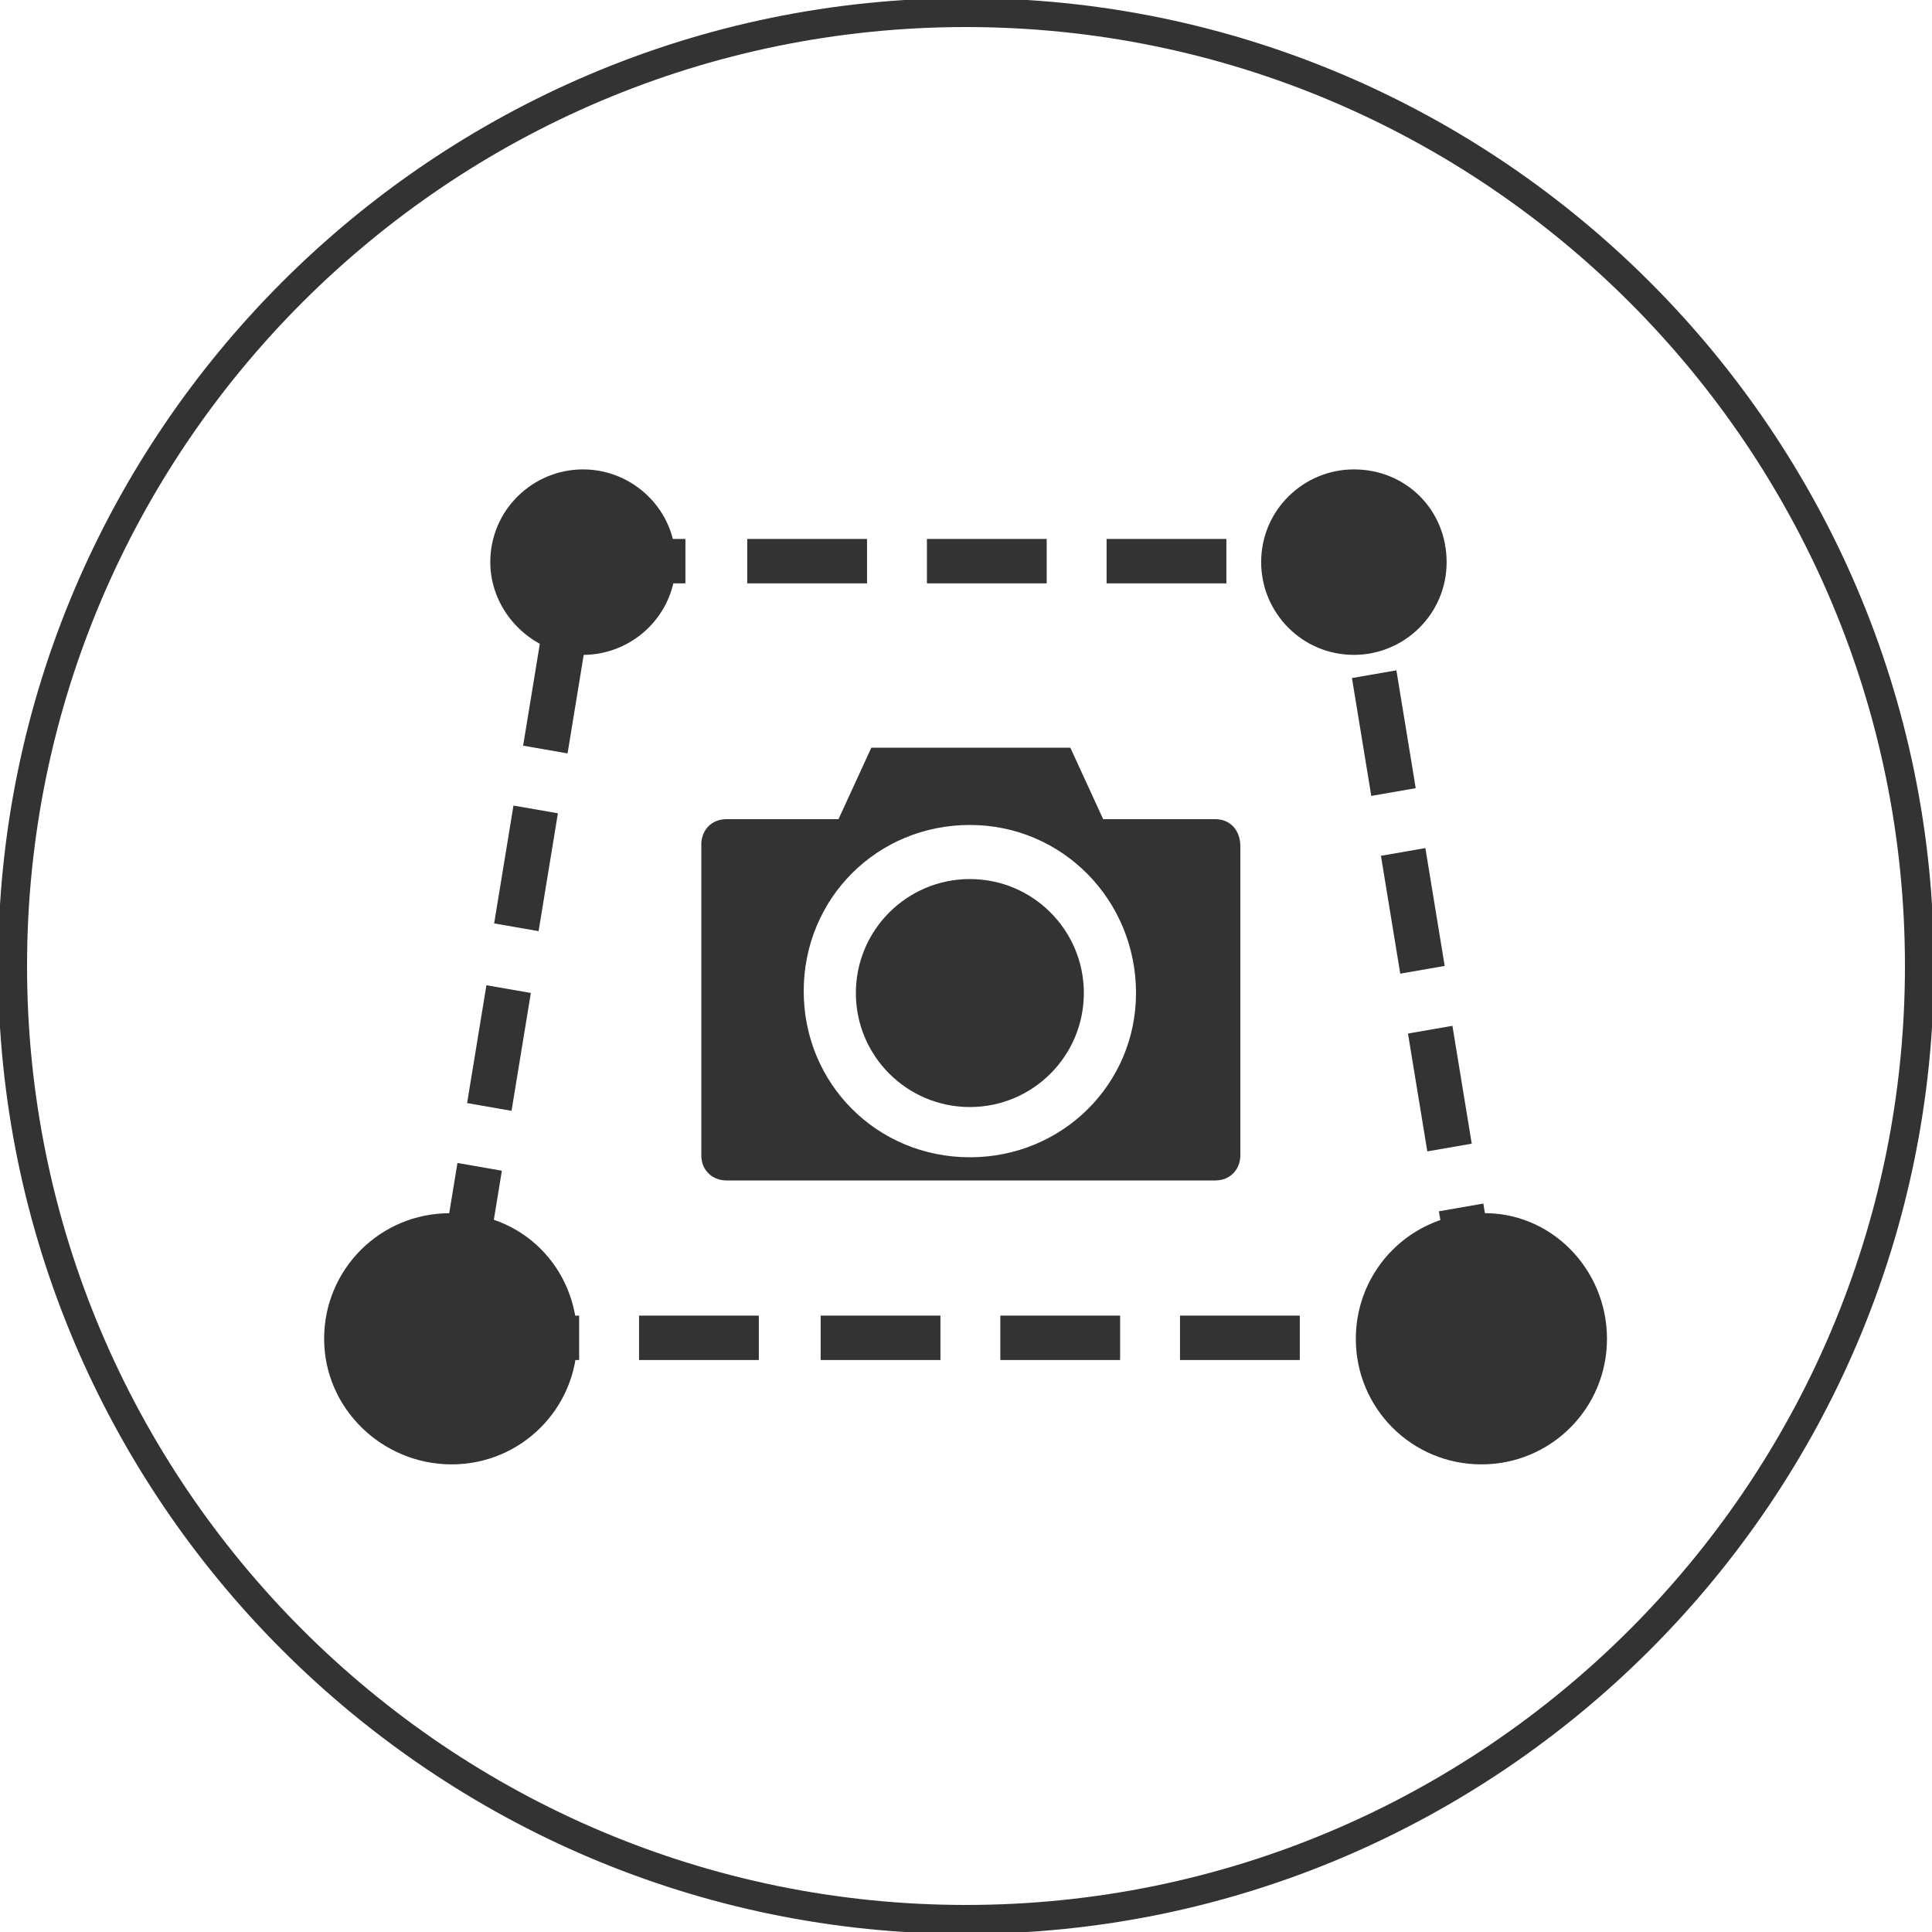
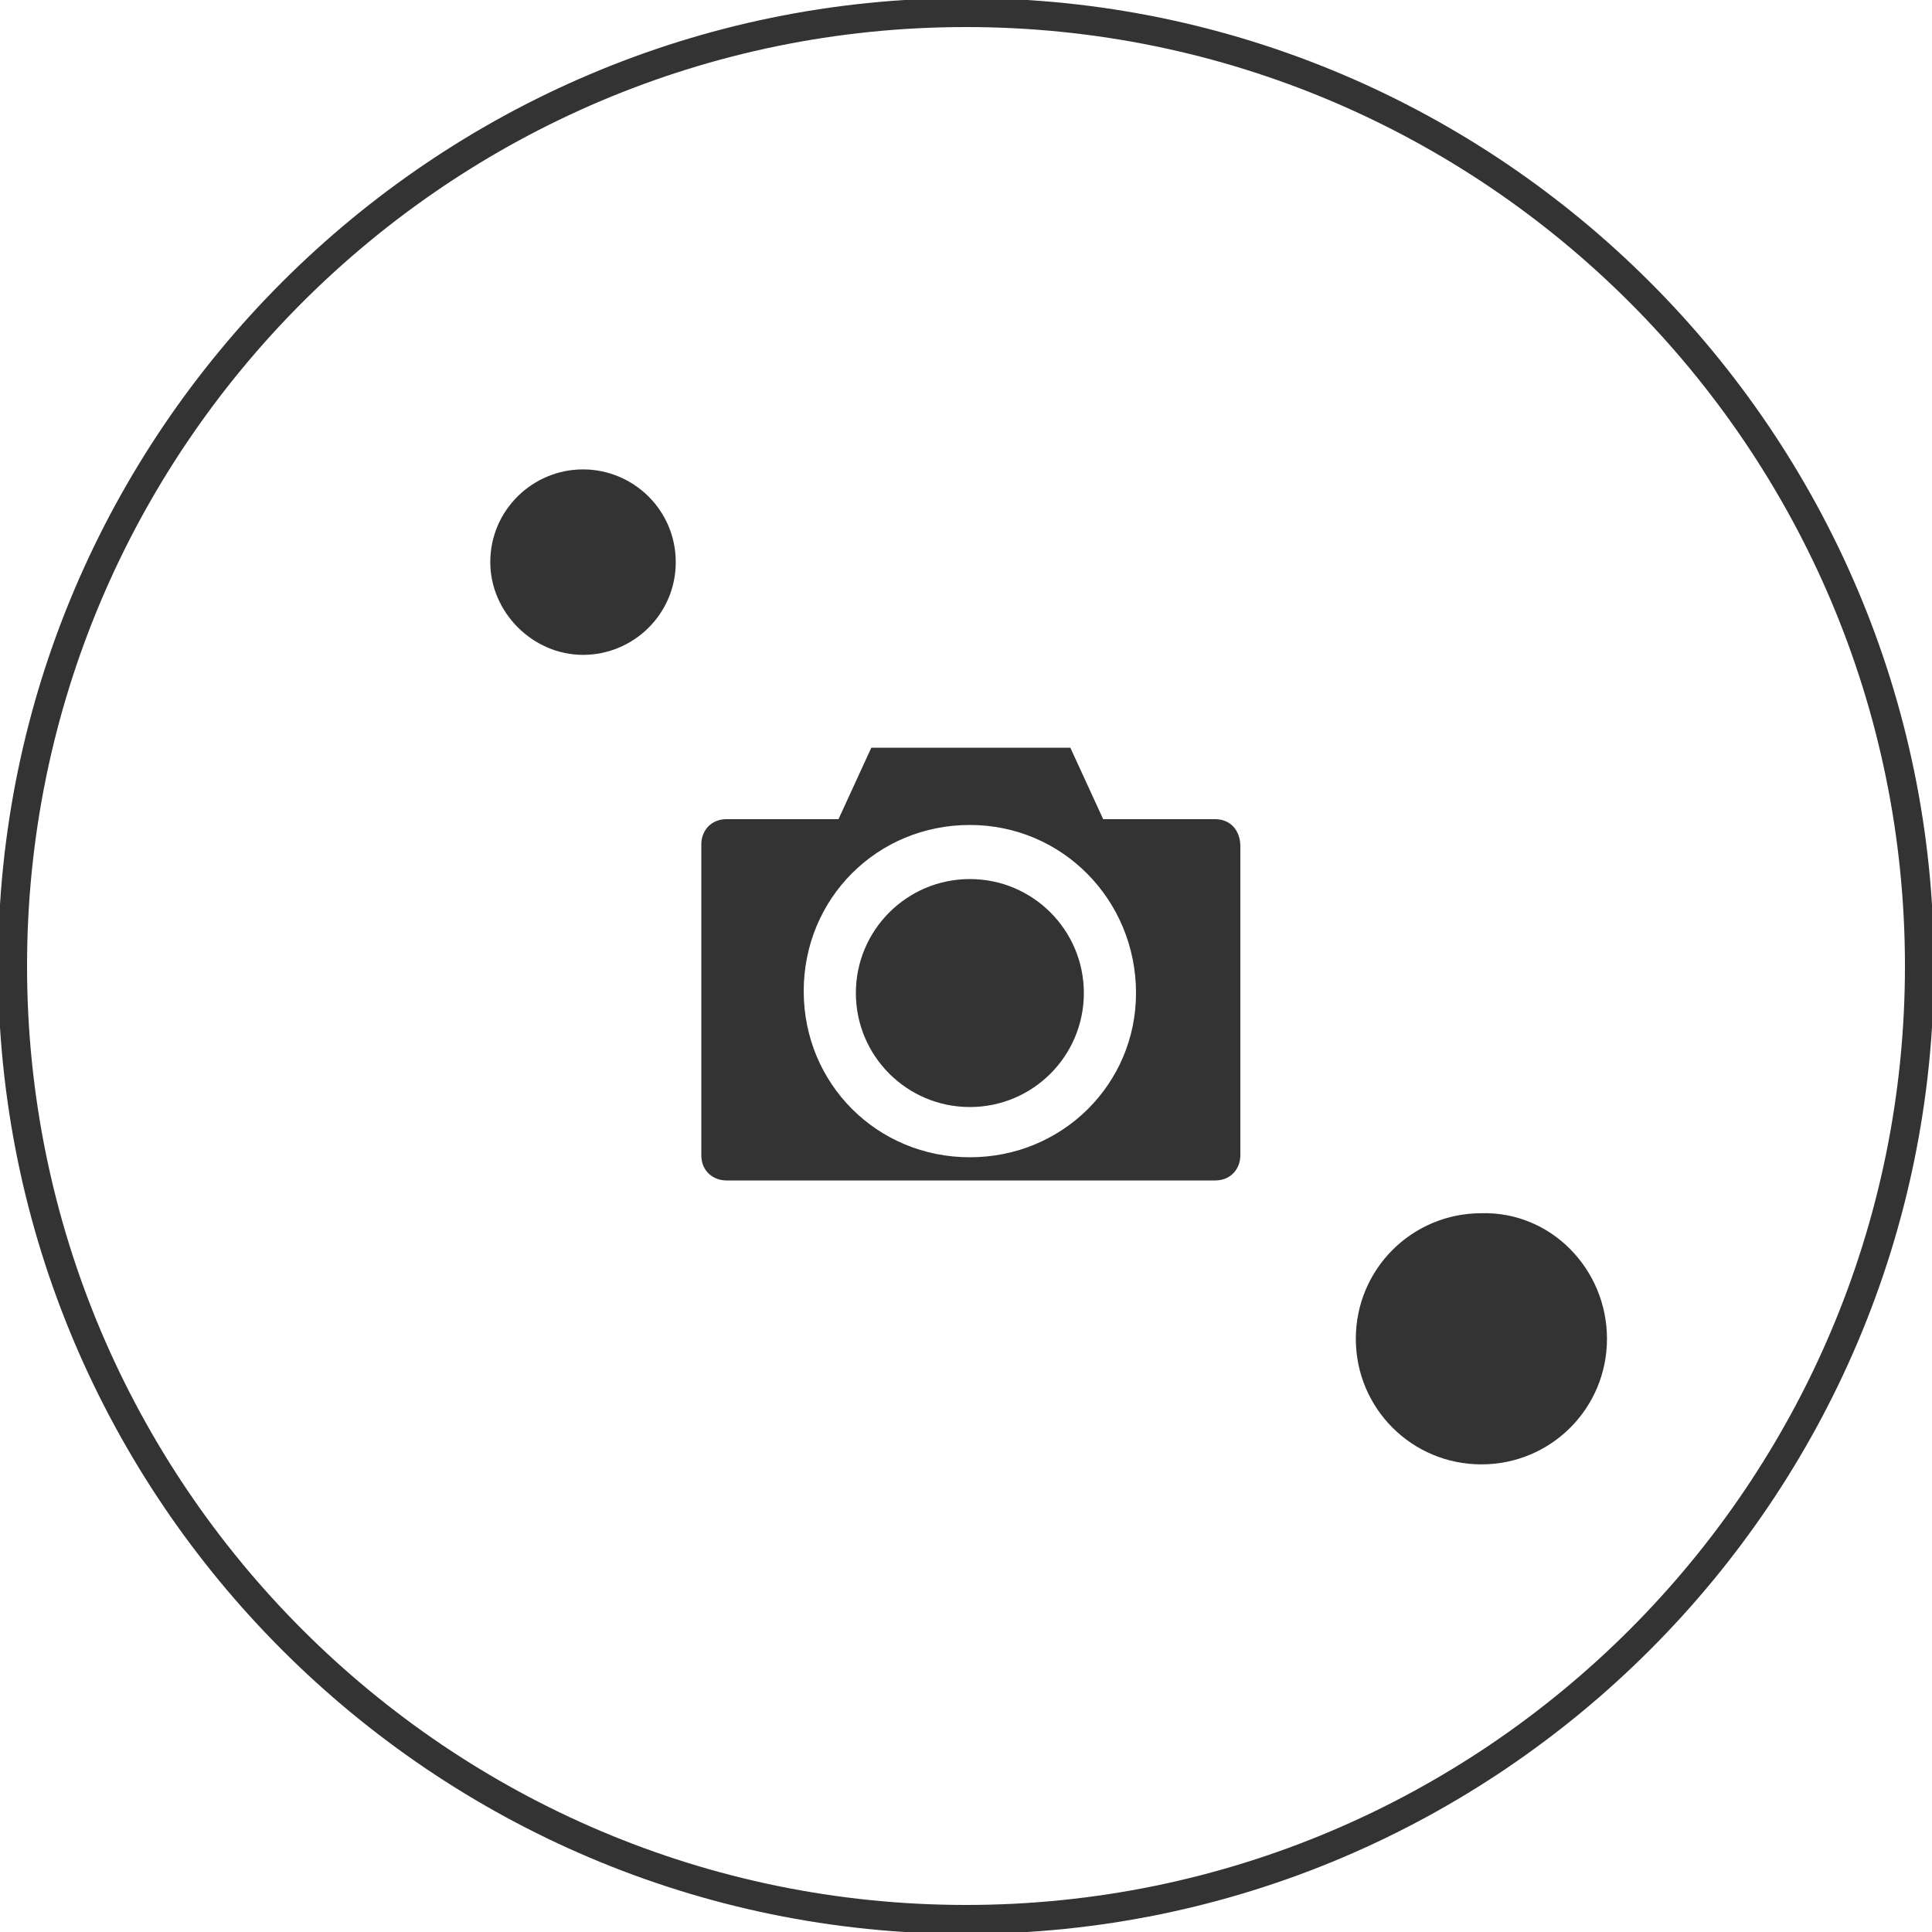
<svg xmlns="http://www.w3.org/2000/svg" version="1.1" id="圖層_1" x="0px" y="0px" viewBox="0 0 100 100" style="enable-background:new 0 0 100 100;" xml:space="preserve">
  <style type="text/css">
	.st0{fill:none;}
	.st1{fill:#333333;}
</style>
  <g>
    <rect class="st0" width="100" height="100" />
  </g>
  <g transform="translate(13.477 19.396)">
    <g>
-       <path class="st1" d="M63.2,51H57v-2.3h4.9L61,43.3l2.3-0.4l1,6.1l-1,0.2V51H63.2z M53.8,51h-6.2v-2.3h6.2V51z M44.5,51h-6.2v-2.3    h6.2V51z M35.2,51H29v-2.3h6.2V51z M25.8,51h-6.2v-2.3h6.2V51z M16.5,51h-6.2v-2.3h6.2V51z M11.5,47.3l-2.3-0.4l1-6.1l2.3,0.4    L11.5,47.3z M60.4,40.2l-1-6.1l2.3-0.4l1,6.1L60.4,40.2z M13,38.1l-2.3-0.4l1-6.1L14,32L13,38.1z M59,31l-1-6.1l2.3-0.4l1,6.1    L59,31z M14.4,28.8l-2.3-0.4l1-6.1l2.3,0.4L14.4,28.8z M57.5,21.8l-1-6.1l2.3-0.4l1,6.1L57.5,21.8z M15.9,19.6l-2.3-0.4l1-6.1    l2.3,0.4L15.9,19.6z M56,12.5l-0.3-1.7h-2.5V8.5h4.5l0.6,3.6L56,12.5z M50,10.8h-6.2V8.5H50V10.8z M40.7,10.8h-6.2V8.5h6.2V10.8z     M31.4,10.8h-6.2V8.5h6.2C31.4,8.5,31.4,10.8,31.4,10.8z M22,10.8h-5.7v-0.6L15.1,10l0.2-1.5H22V10.8z" />
-     </g>
+       </g>
    <g transform="translate(0 0)">
      <g>
        <path class="st1" d="M21.5,9.7c0,2.7-2.2,4.8-4.8,4.8s-4.8-2.2-4.8-4.8c0-2.7,2.2-4.8,4.8-4.8S21.5,7,21.5,9.7L21.5,9.7z" />
      </g>
      <g>
-         <path class="st1" d="M16.4,49.9c0,3.6-2.9,6.5-6.5,6.5s-6.6-2.9-6.6-6.5s2.9-6.5,6.5-6.5C13.5,43.3,16.4,46.2,16.4,49.9     L16.4,49.9z" />
-       </g>
+         </g>
      <g>
        <path class="st1" d="M69.7,49.9c0,3.6-2.9,6.5-6.5,6.5s-6.5-2.9-6.5-6.5s2.9-6.5,6.5-6.5l0,0C66.8,43.3,69.7,46.3,69.7,49.9z" />
      </g>
      <g>
-         <path class="st1" d="M61.4,9.7c0,2.7-2.2,4.8-4.8,4.8c-2.7,0-4.8-2.2-4.8-4.8c0-2.7,2.2-4.8,4.8-4.8l0,0     C59.3,4.9,61.4,7,61.4,9.7z" />
-       </g>
+         </g>
    </g>
  </g>
  <g transform="translate(29 31)">
    <g>
      <path class="st1" d="M33.9,11.4h-5.8l-1.7-3.7H16.1l-1.7,3.7H8.6c-0.8,0-1.3,0.6-1.3,1.3l0,0v16.1c0,0.8,0.6,1.3,1.3,1.3h25.3    c0.8,0,1.3-0.6,1.3-1.3v-16C35.2,12,34.7,11.4,33.9,11.4L33.9,11.4L33.9,11.4z M21.2,28.9c-4.8,0-8.6-3.8-8.6-8.6s3.8-8.6,8.6-8.6    s8.6,3.9,8.6,8.7C29.8,25.1,26,28.9,21.2,28.9z" />
    </g>
    <g>
      <ellipse class="st1" cx="21.2" cy="20.4" rx="5.9" ry="5.9" />
    </g>
  </g>
  <g>
    <g>
      <circle class="st0" cx="50" cy="50" r="50" />
    </g>
    <g>
      <path class="st1" d="M50,100.1C22.4,100.1-0.1,77.6-0.1,50S22.4-0.1,50-0.1s50.1,22.5,50.1,50.1S77.6,100.1,50,100.1z M50,1.4    C23.2,1.4,1.4,23.2,1.4,50S23.2,98.6,50,98.6S98.6,76.8,98.6,50S76.8,1.4,50,1.4z" />
    </g>
  </g>
</svg>